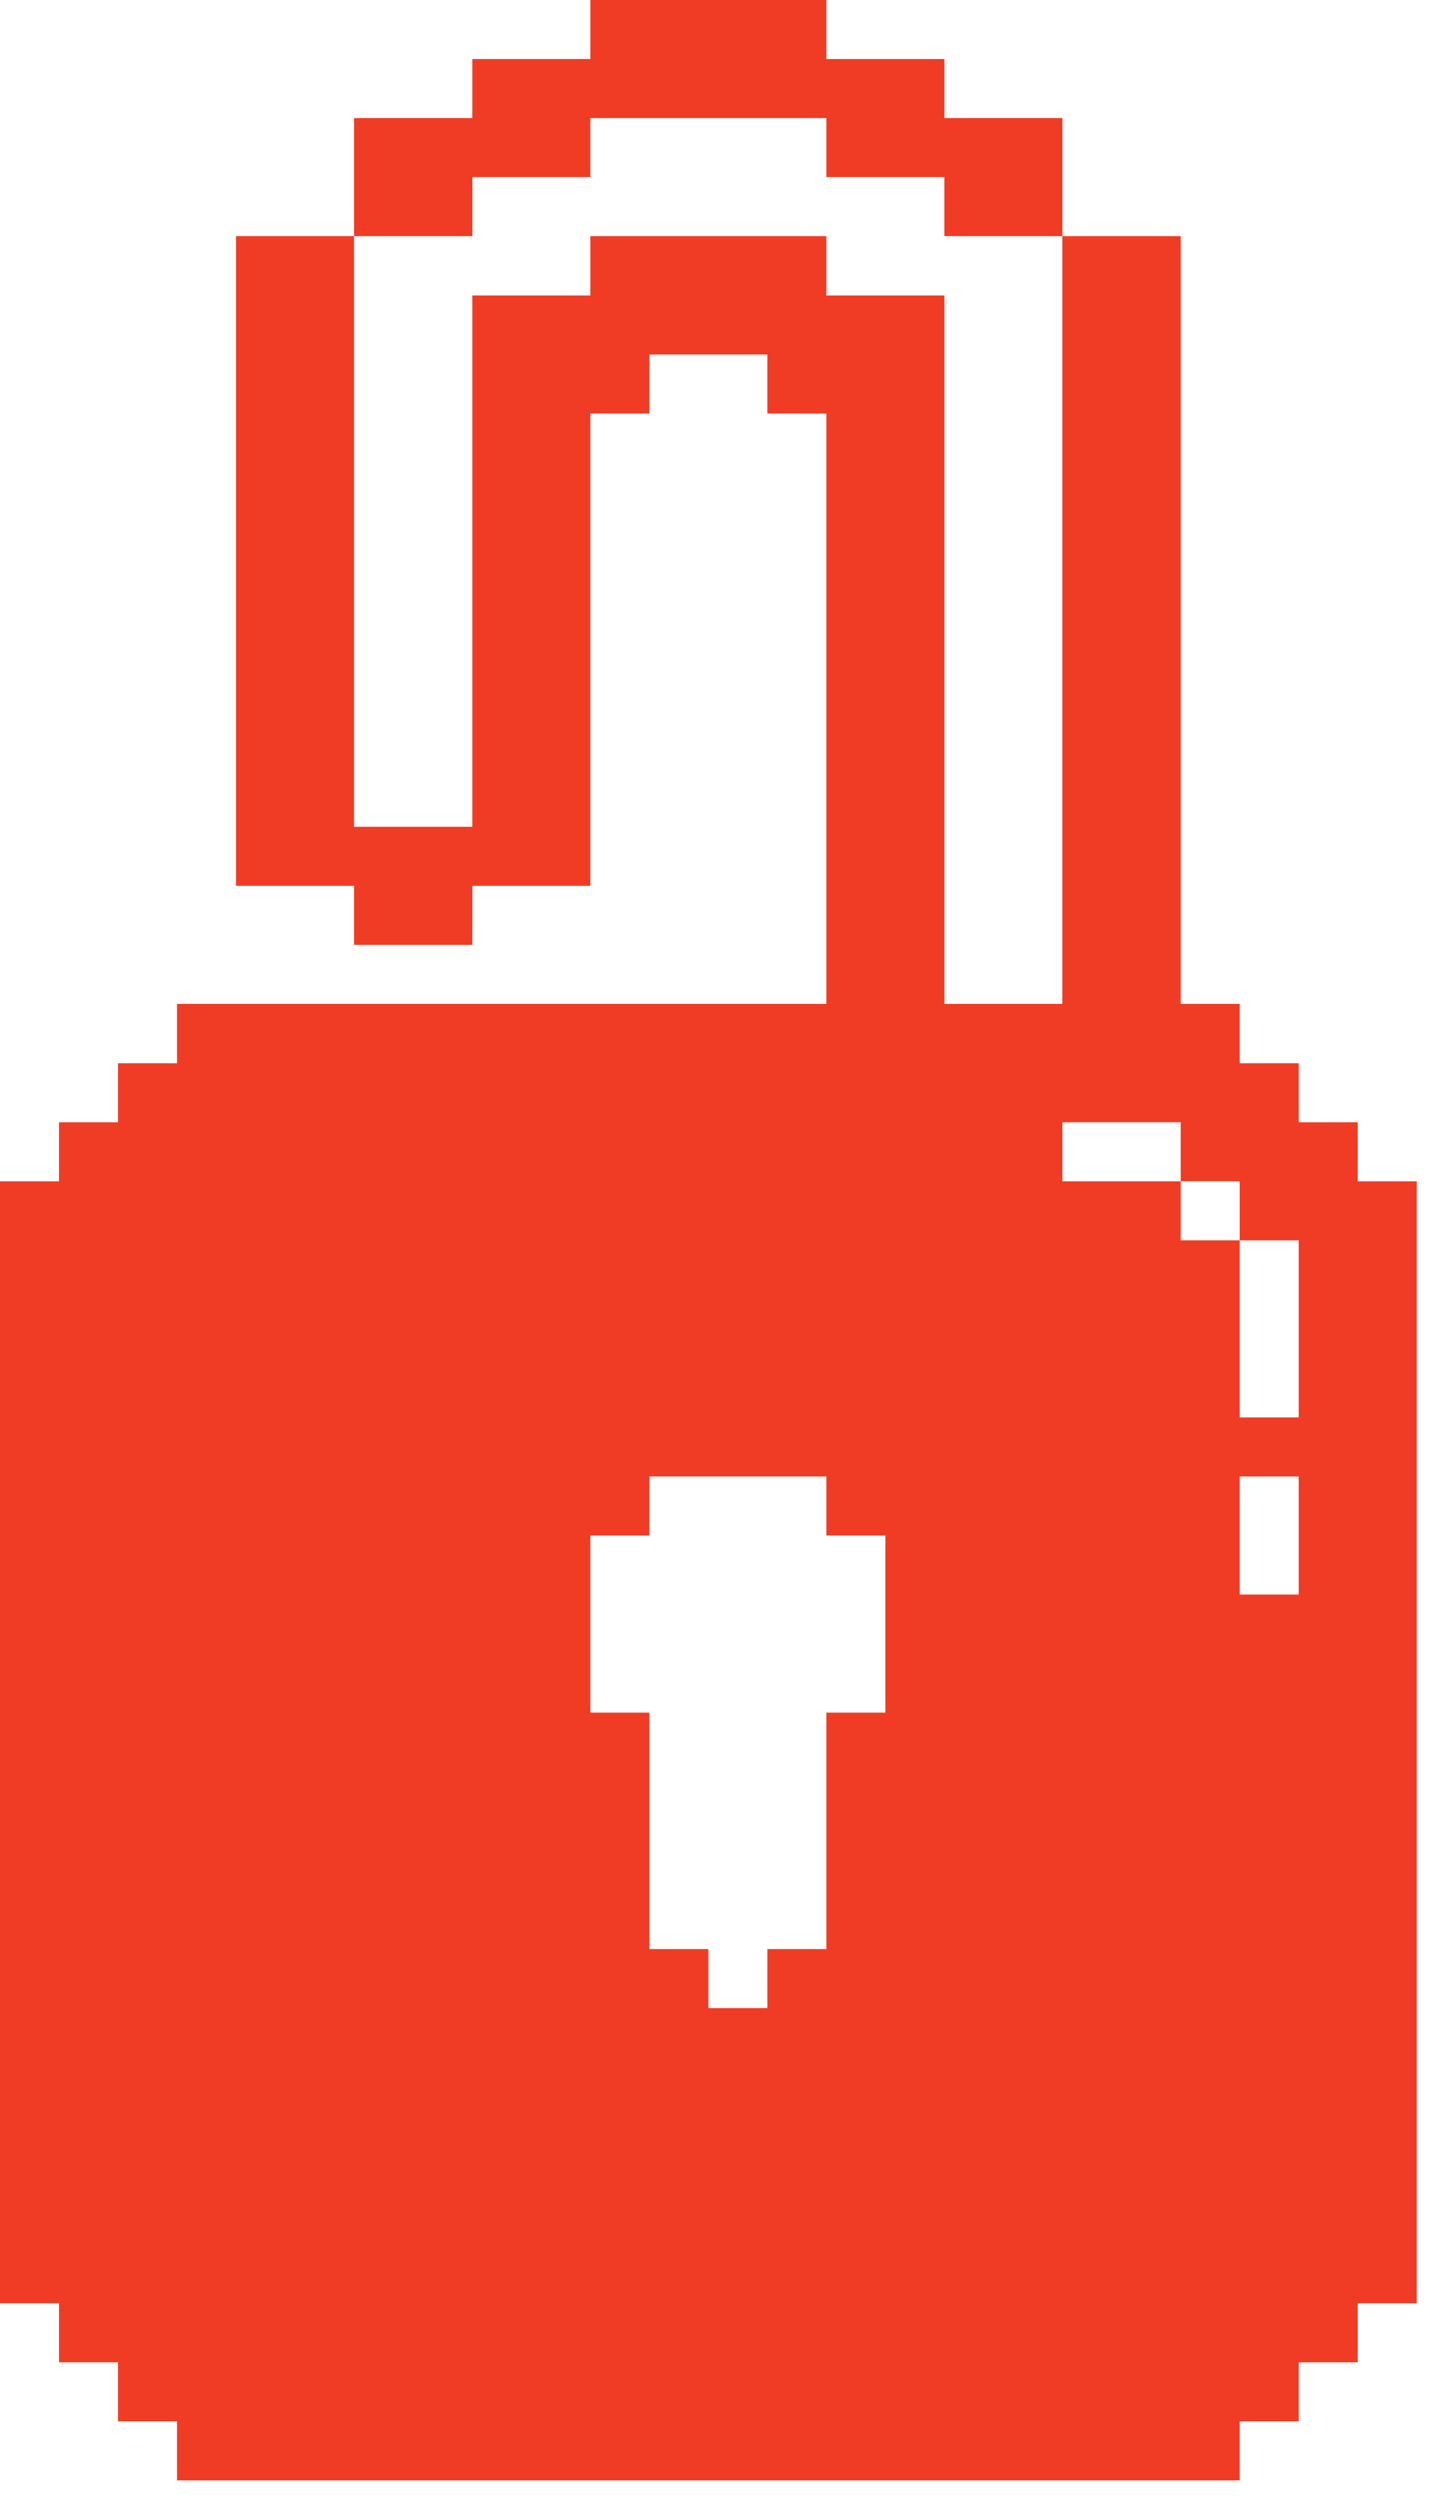
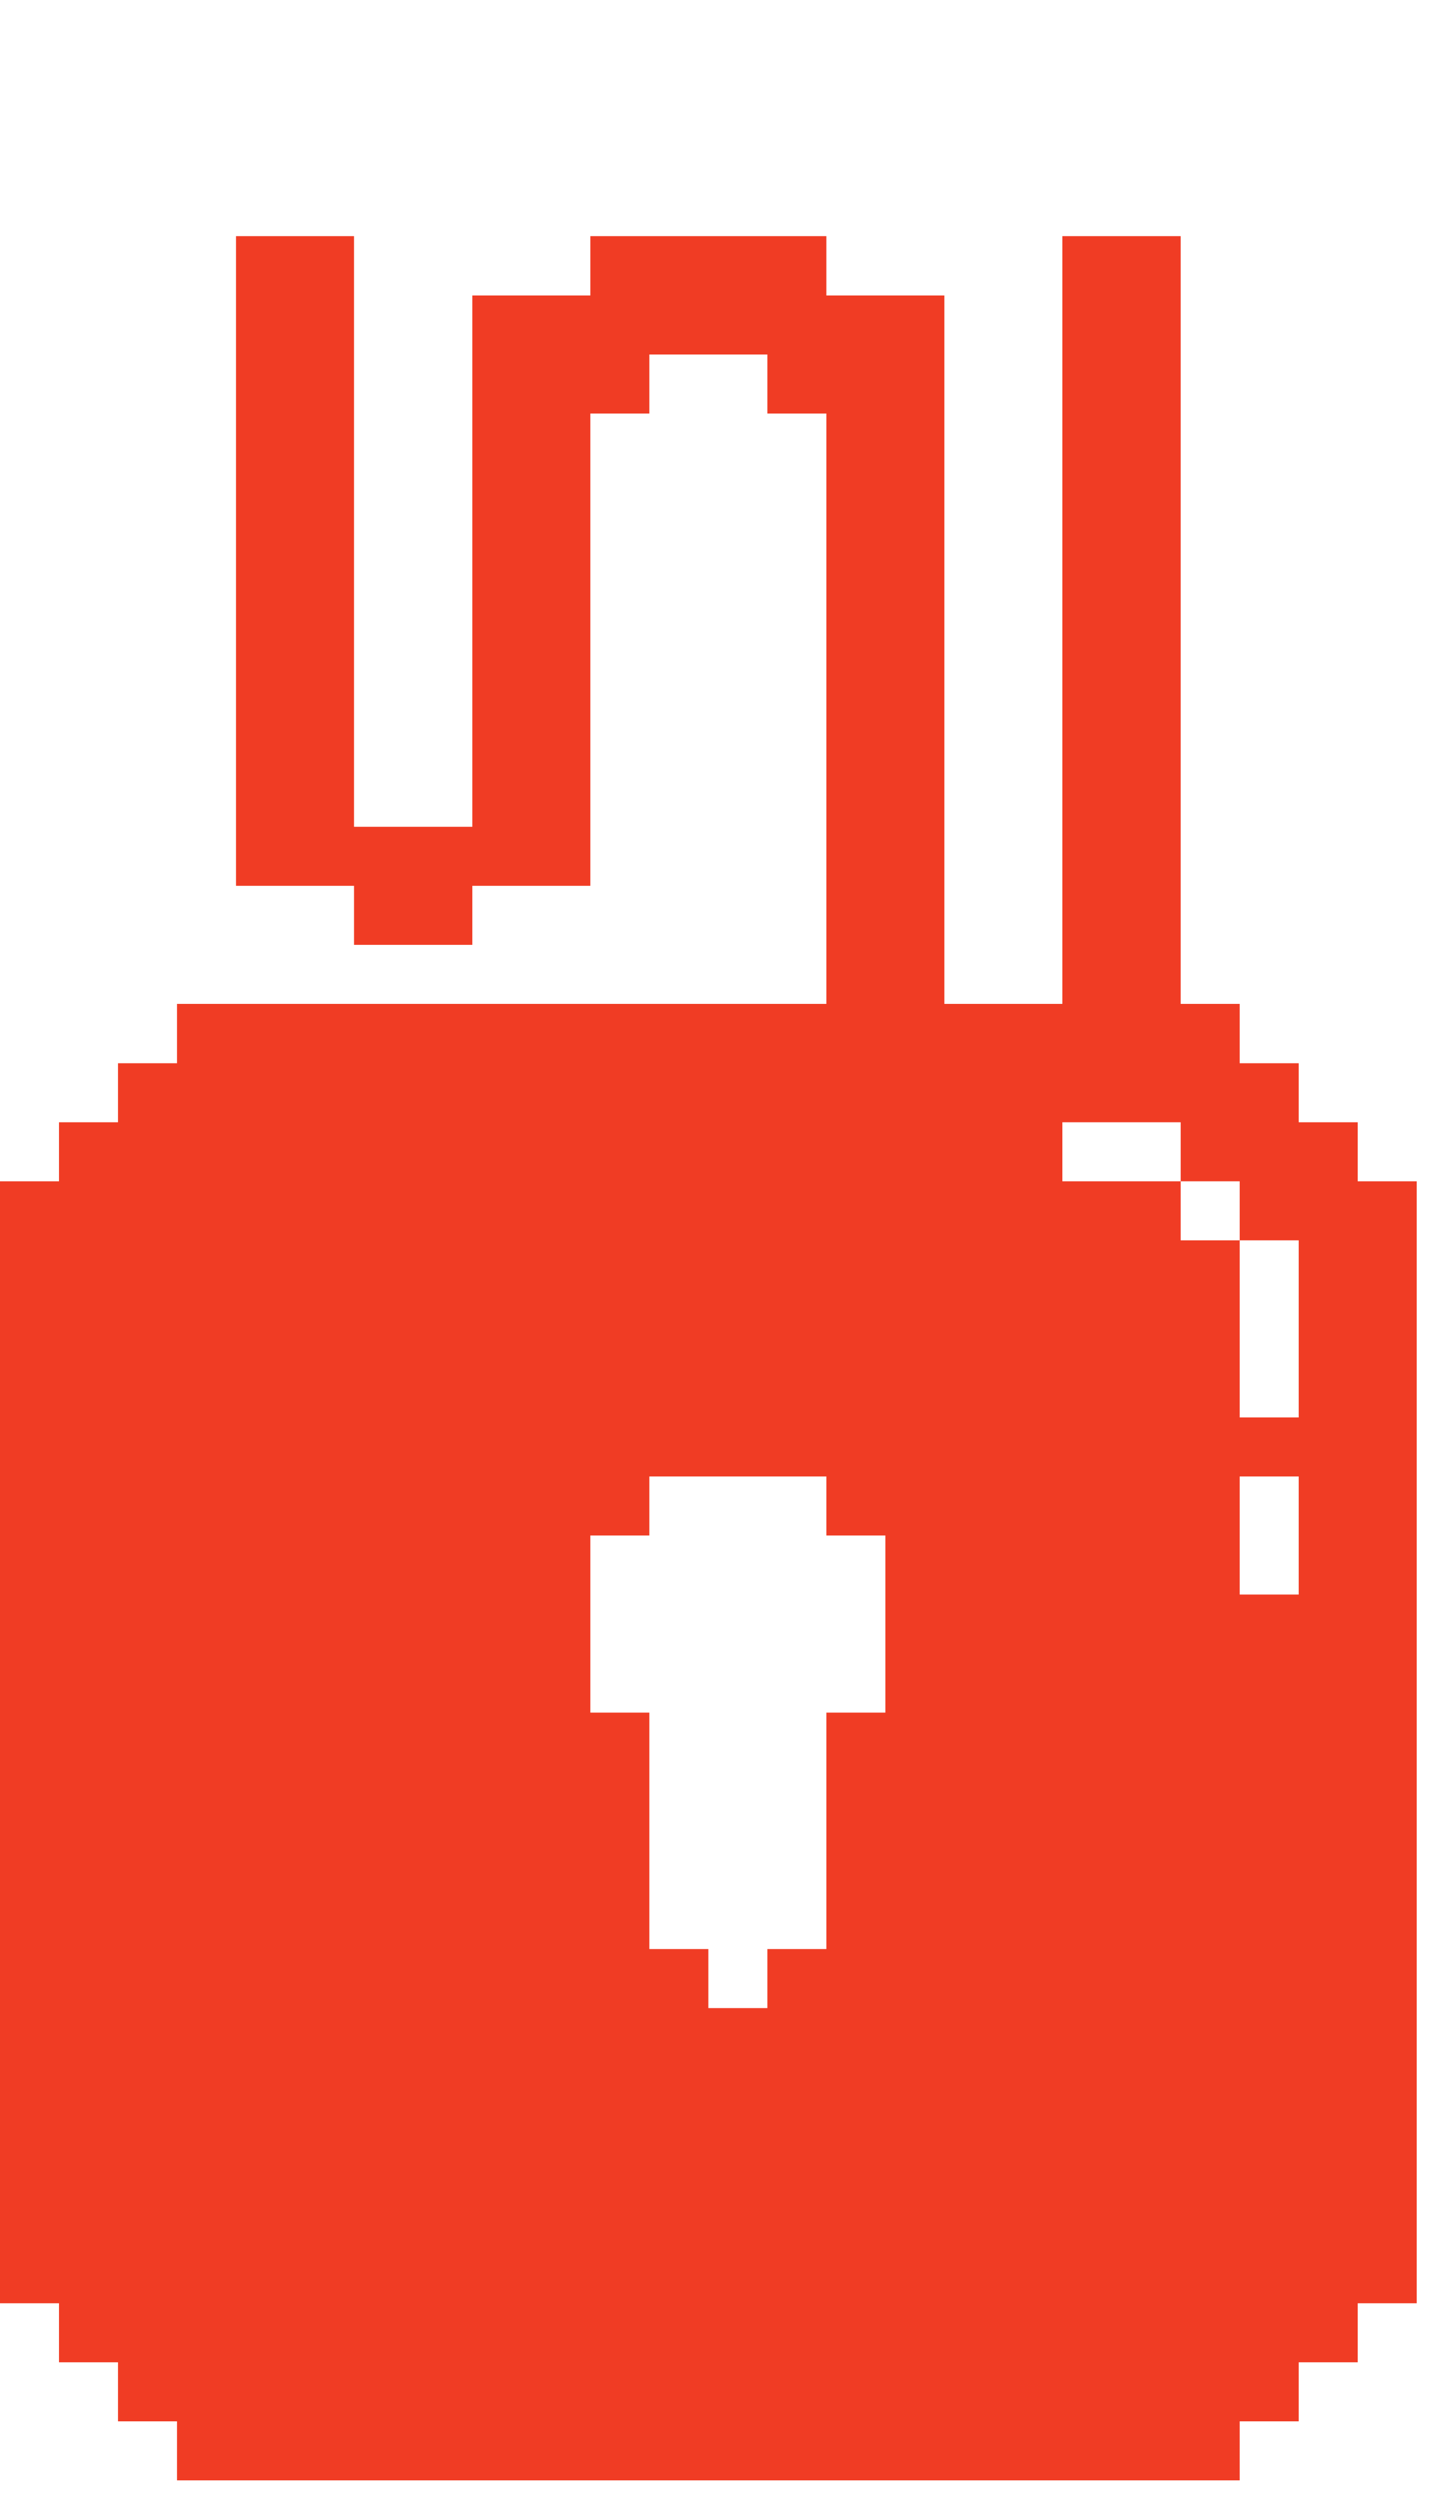
<svg xmlns="http://www.w3.org/2000/svg" width="48" height="83" viewBox="0 0 48 83" fill="none">
  <path d="M45.1 37.26H43.14V35.3H41.18V33.33H39.22V31.37V29.41V27.45V25.49V23.53V21.57V19.61V17.65V15.69V13.73V11.77V9.81V7.84H37.26H35.29V9.81V11.77V13.73V15.69V17.65V19.61V21.57V23.53V25.49V27.45V29.41V31.37V33.33H33.33H31.37V31.37V29.41V27.45V25.49V23.53V21.57V19.61V17.65V15.69V13.73V11.77V9.81H29.41H27.45V7.84H25.49H23.53H21.57H19.61V9.81H17.65H15.69V11.77V13.73V15.69V17.65V19.61V21.57V23.53V25.49V27.45H13.73H11.76V25.49V23.53V21.57V19.61V17.65V15.69V13.73V11.77V9.81V7.84H9.8H7.84V9.81V11.77V13.73V15.69V17.65V19.61V21.57V23.53V25.49V27.45V29.41H9.8H11.76V31.37H13.73H15.69V29.41H17.65H19.61V27.45V25.49V23.53V21.57V19.61V17.65V15.69V13.73H21.57V11.77H23.53H25.49V13.73H27.45V15.69V17.65V19.61V21.57V23.53V25.49V27.45V29.41V31.37V33.33H25.49H23.53H21.57H19.61H17.65H15.69H13.73H11.76H9.8H7.84H5.88V35.3H3.92V37.26H1.96V39.22H0V41.18V43.14V45.1V47.06V49.02V50.98V52.94V54.9V56.86V58.83V60.79V62.75V64.71V66.67V68.63V70.59V72.55V74.51V76.47H1.96V78.43H3.92V80.39H5.88V82.35H7.84H9.8H11.76H13.73H15.69H17.65H19.61H21.57H23.53H25.49H27.45H29.41H31.37H33.33H35.29H37.26H39.22H41.18V80.39H43.14V78.43H45.1V76.47H47.06V74.51V72.55V70.59V68.63V66.67V64.71V62.75V60.79V58.83V56.86V54.9V52.94V50.98V49.02V47.06V45.1V43.14V41.18V39.22H45.1V37.26ZM29.41 52.94V54.9V56.86H27.45V58.83V60.79V62.75V64.71H25.49V66.67H23.53V64.71H21.57V62.75V60.79V58.83V56.86H19.61V54.9V52.94V50.98H21.57V49.02H23.53H25.49H27.45V50.98H29.41V52.94ZM43.14 50.98V52.94H41.18V50.98V49.02H43.14V50.98ZM43.14 43.14V45.1V47.06H41.18V45.1V43.14V41.18H39.22V39.22H37.26H35.29V37.26H37.26H39.22V39.22H41.18V41.18H43.14V43.14Z" fill="#F03C24" />
-   <path d="M15.69 7.84V5.88H17.65H19.61V3.92H21.57H23.53H25.49H27.45V5.88H29.41H31.37V7.84H33.33H35.29V5.88V3.92H33.33H31.37V1.96H29.41H27.45V0H25.49H23.53H21.57H19.61V1.96H17.65H15.69V3.92H13.73H11.76V5.88V7.84H13.73H15.69Z" fill="#F03C24" />
</svg>